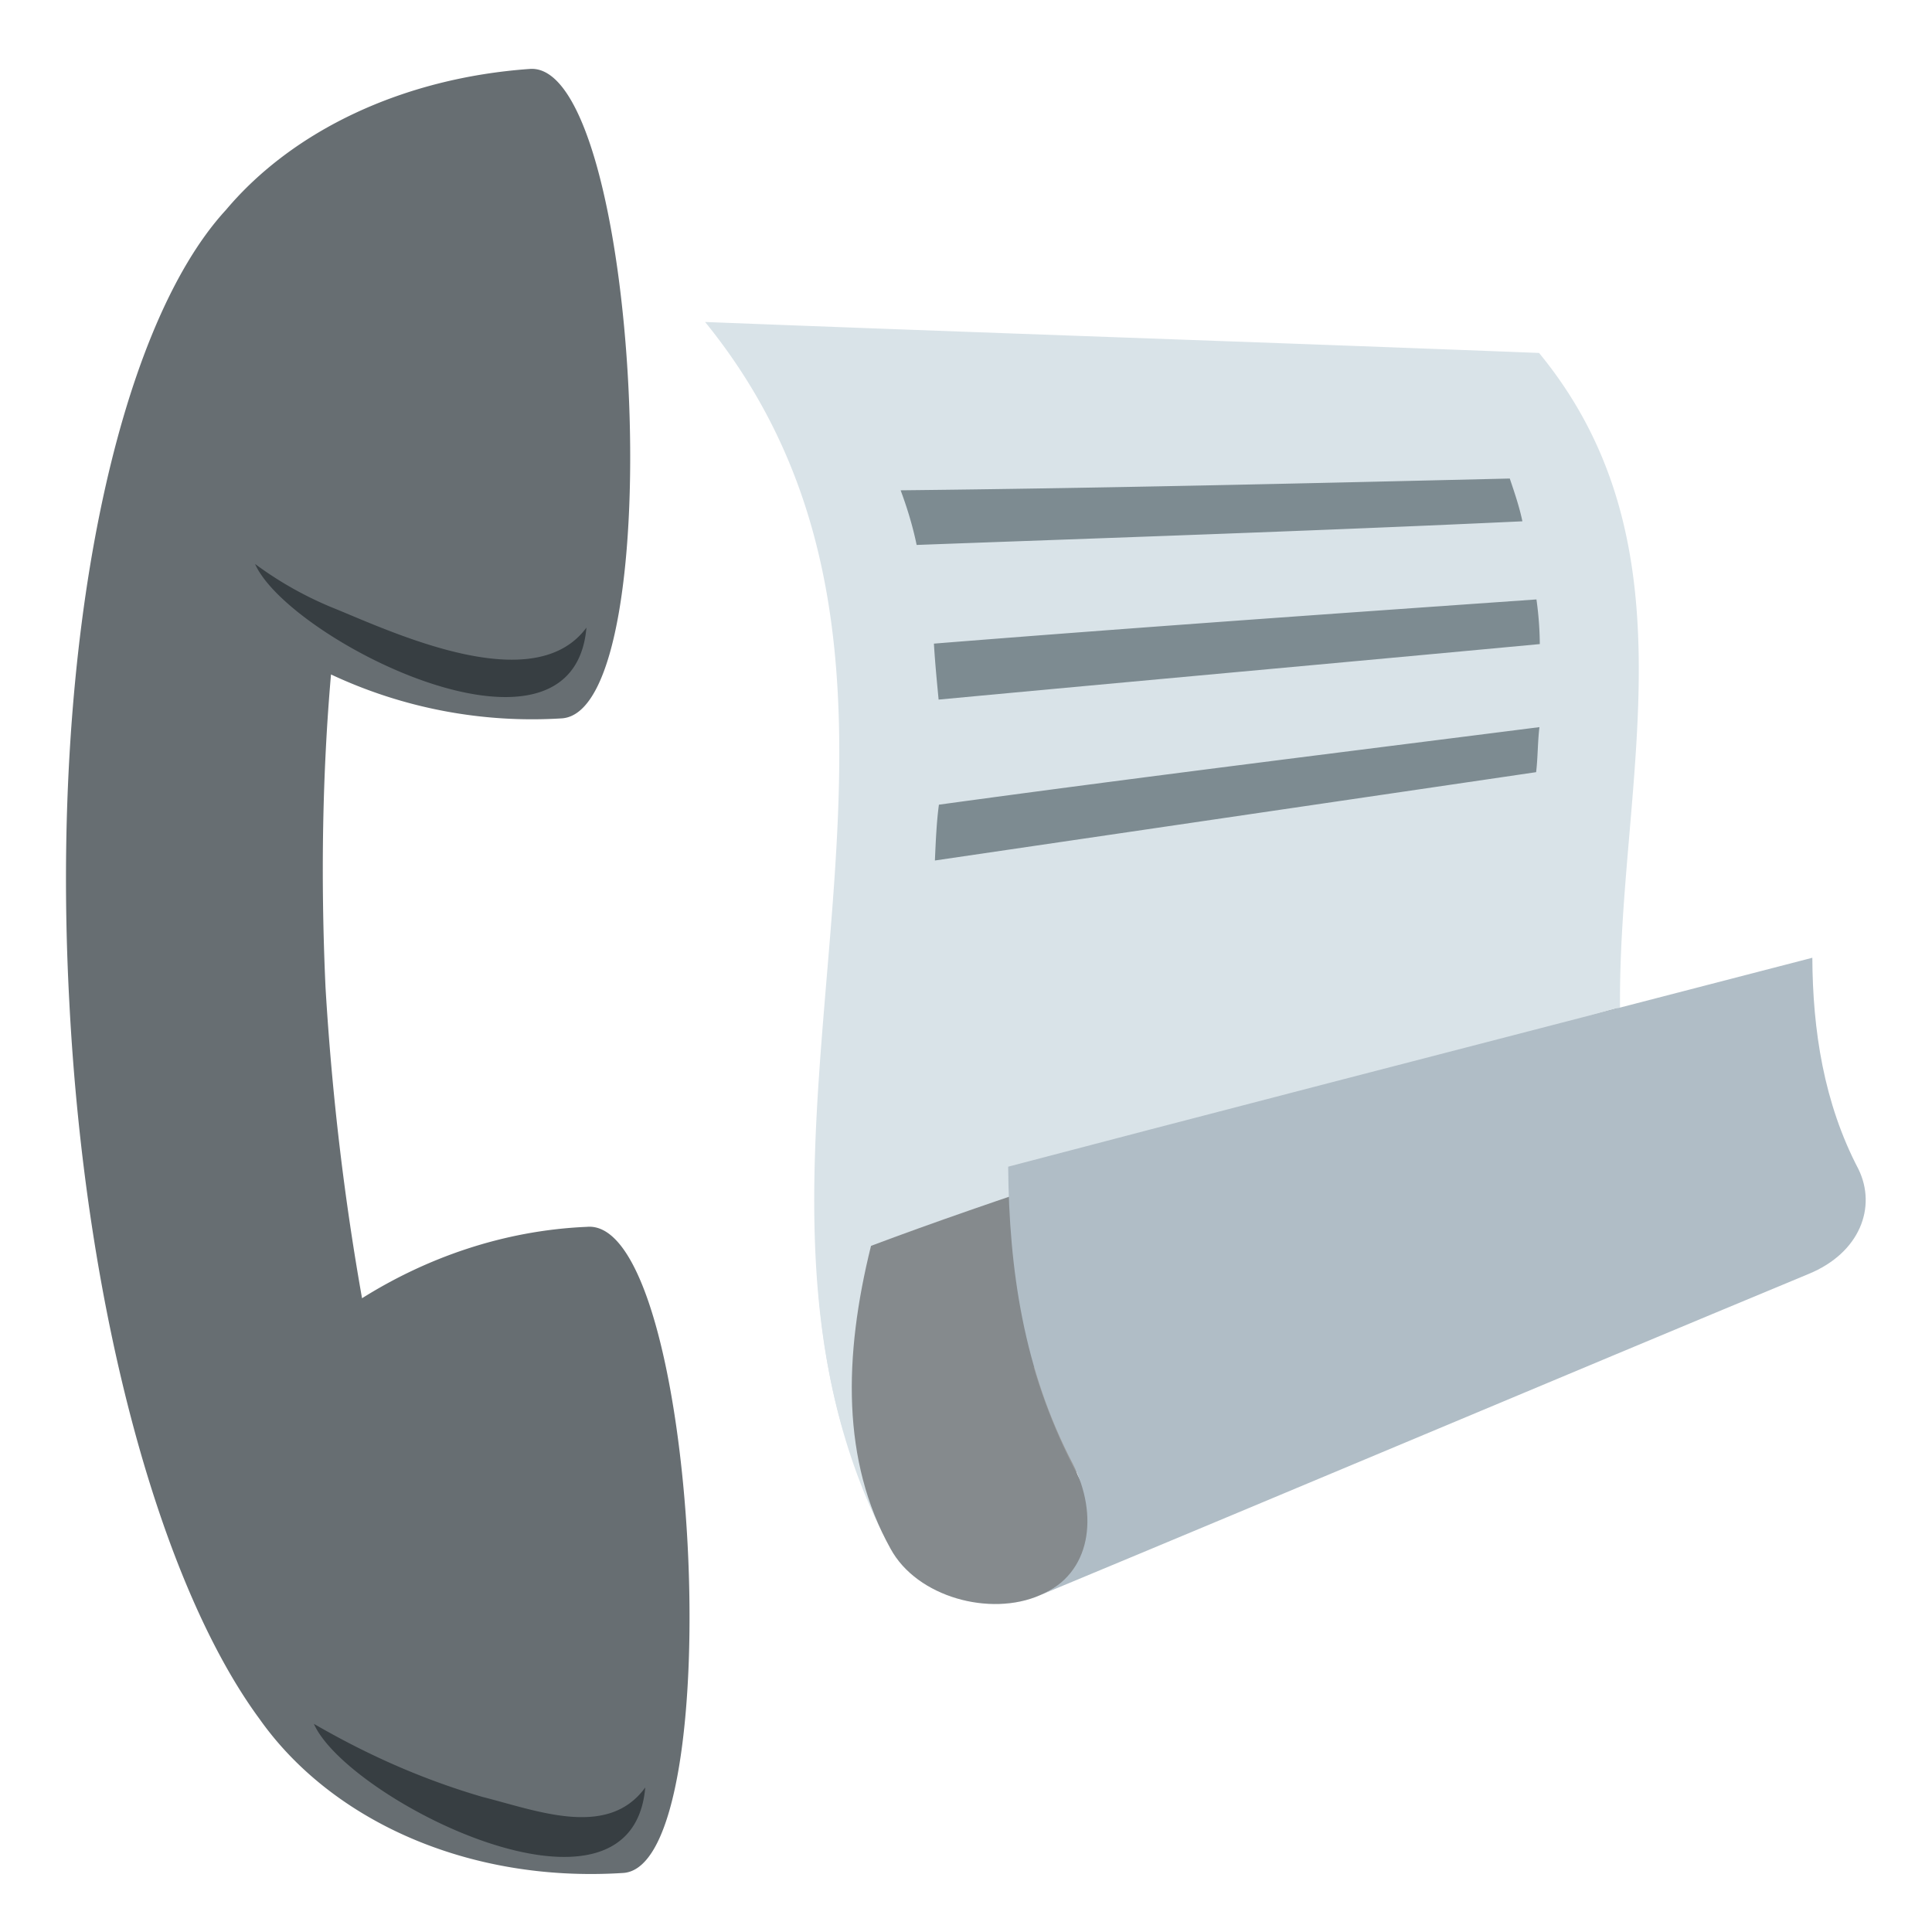
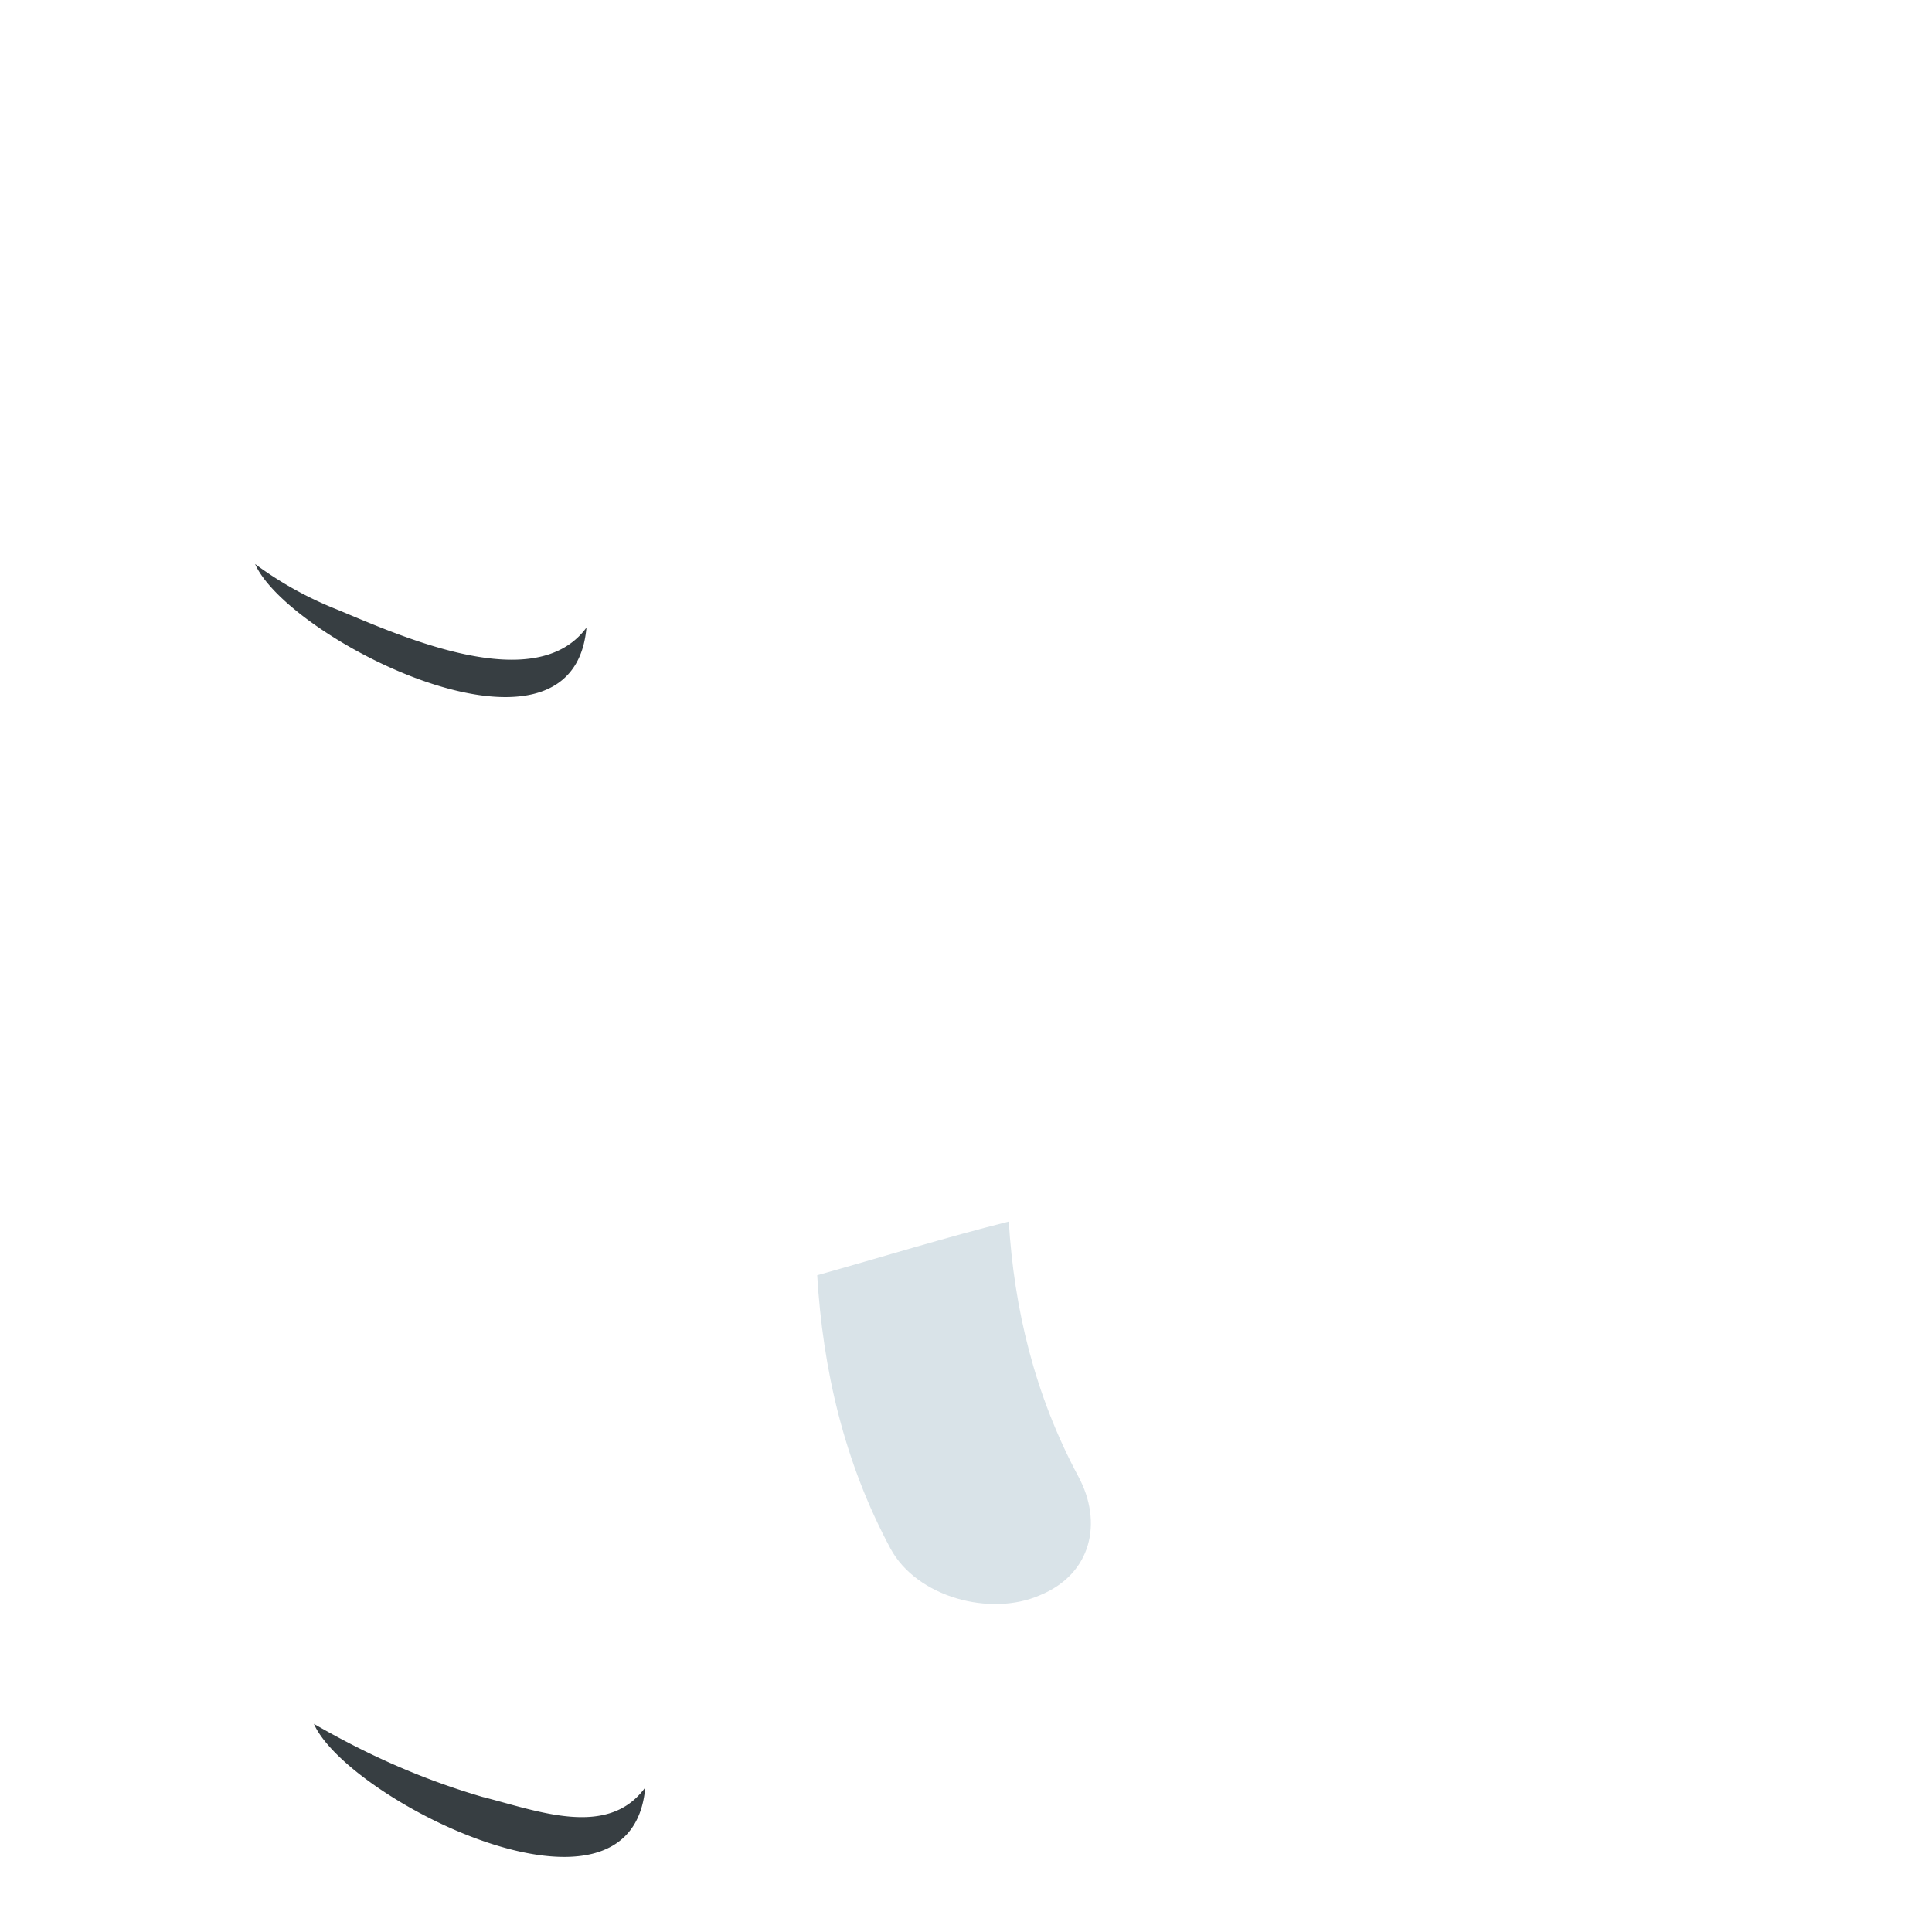
<svg xmlns="http://www.w3.org/2000/svg" viewBox="0 0 64 64">
-   <path fill="#676e72" d="M17.547 2.284c3.645-.285 4.719 21.228 1.074 21.512a15.673 15.673 0 0 1-7.656-1.454c-.283 3.233-.347 6.727-.182 10.361.22 3.7.644 7.116 1.21 10.303 2.107-1.324 4.661-2.247 7.447-2.365 3.71-.34 4.784 21.173 1.205 21.403-5.158.333-9.682-1.752-12.044-5.096-3.236-4.386-5.77-13.356-6.306-23.78-.639-12.002 1.59-22.306 5.19-26.214 2.222-2.641 5.873-4.373 10.062-4.67" />
  <path fill="#373e42" d="M15.978 59.524c-.055-.065-.055-.065 0 0m0 0c1.83.462 4.162 1.39 5.397-.312-.45 5.149-9.87.403-10.977-2.107 1.722.995 3.521 1.816 5.58 2.419m-4.824-39.338c2.038.842 6.561 2.928 8.273.604-.45 5.149-9.87.403-10.977-2.107a11.933 11.933 0 0 0 2.704 1.503" />
-   <path fill="#d9e3e8" d="M23.357 10.666c8.884 10.932 1.093 24.86 4.578 36.737 2.152-.728 4.218-1.406 6.37-2.134a19.426 19.426 0 0 0 3.257 6.235l19.34-8.08c-2.062-2.581-2.916-5.346-3.156-8.237-.649-7.855 2.978-16.522-2.763-23.495-9.18-.359-18.446-.667-27.626-1.026" />
-   <path fill="#7d8b91" d="M29.835 16.243c.211.564.404 1.195.53 1.809 6.66-.245 13.388-.471 20.066-.783-.094-.46-.256-.939-.418-1.417-6.71.159-13.42.318-20.178.39m1.258 6.933c6.616-.619 13.3-1.22 19.915-1.839a11.11 11.11 0 0 0-.111-1.479c-6.647.466-13.294.931-19.96 1.464.04.663.099 1.259.156 1.854m-.123 5.33 19.916-2.926c.059-.491.05-1 .11-1.492-6.603.84-13.273 1.662-19.893 2.569-.077.559-.105 1.204-.133 1.849" />
  <path fill="#d9e3e8" d="M27.071 42.244c.186 3.093.881 6.178 2.429 9.057.872 1.61 3.307 2.263 4.949 1.543 1.71-.701 2.095-2.41 1.272-3.935-1.45-2.707-2.131-5.57-2.303-8.443-2.098.525-4.231 1.185-6.347 1.778" />
-   <path fill="#333" d="M28.853 41.272c-.91 3.67-.969 7.132.647 10.029.872 1.61 3.307 2.263 4.949 1.543 1.71-.701 2.095-2.41 1.272-3.935-1.45-2.707 18.092-12.617 17.852-15.508-2.03.544-16.74 4.864-24.72 7.87" opacity=".5" />
-   <path fill="#b0bdc6" d="M33.397 38.648c.028 3.414.515 6.733 2.144 9.85.854 1.68.618 3.645-1.092 4.346 8.481-3.525 16.98-7.117 25.462-10.642 1.71-.702 2.262-2.22 1.654-3.47-1.151-2.193-1.518-4.61-1.529-7.005-12.381 3.205-21.181 5.485-26.639 6.921" />
</svg>